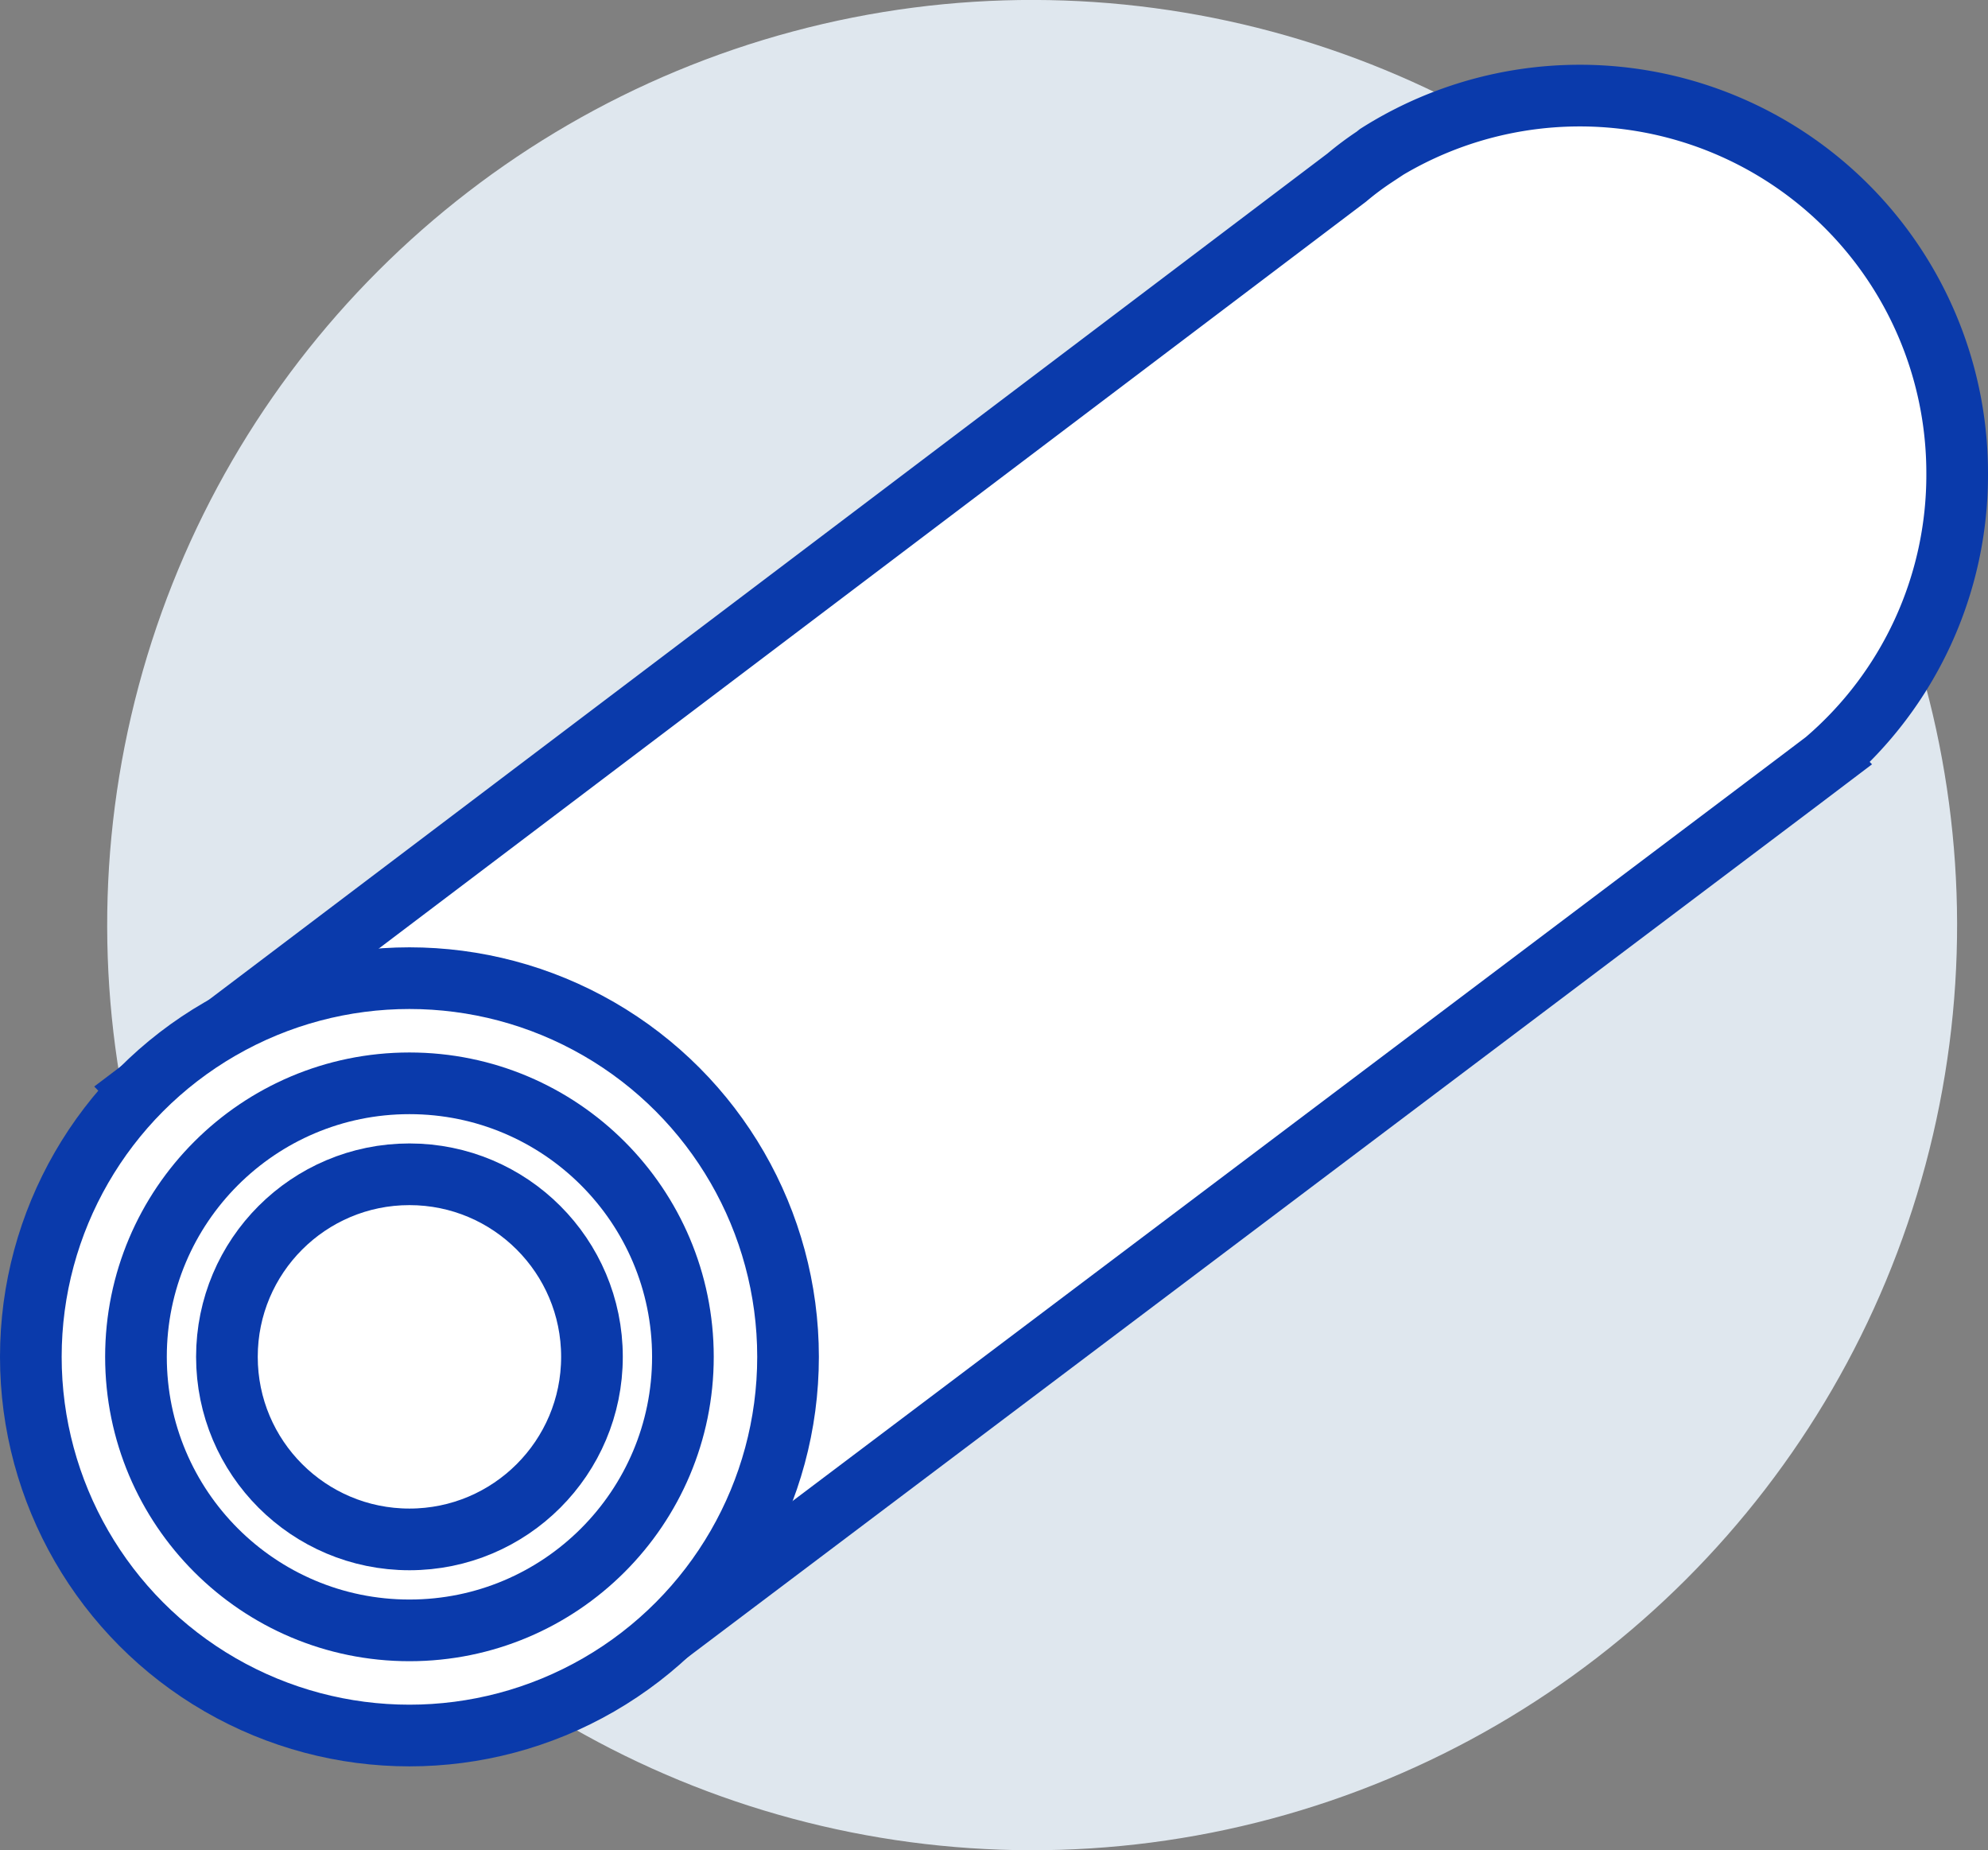
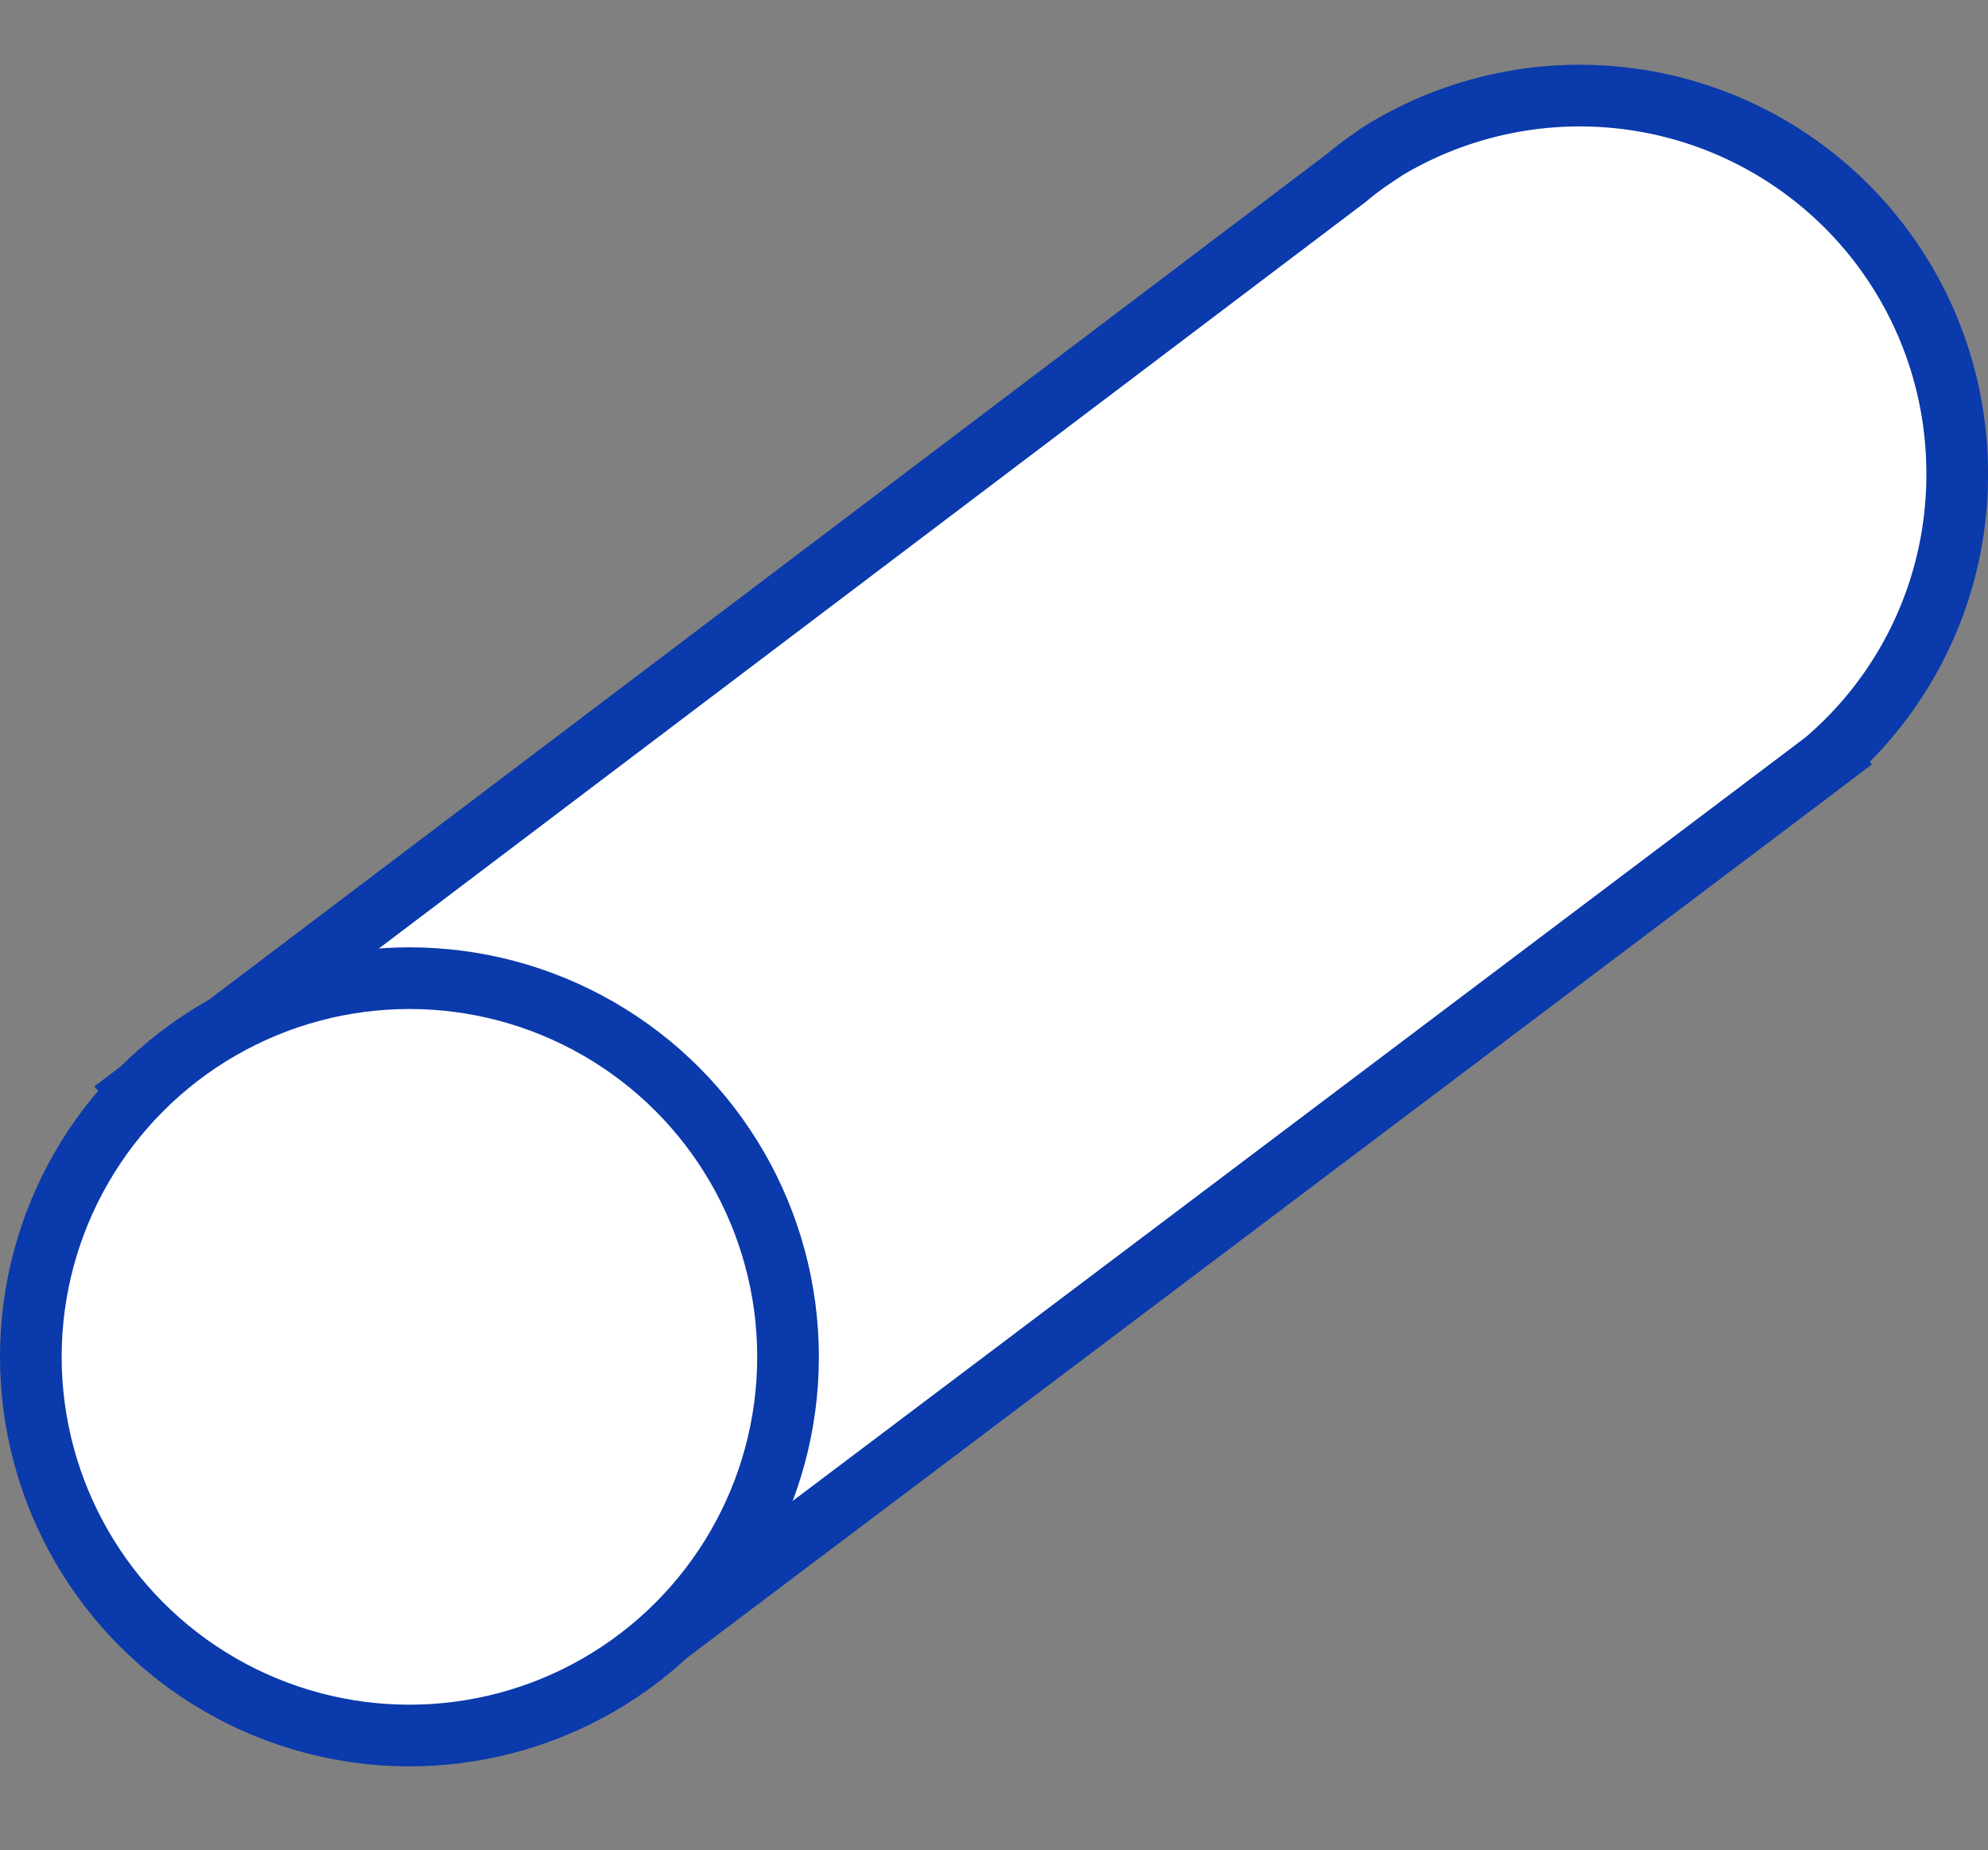
<svg xmlns="http://www.w3.org/2000/svg" id="_6_trubi_pp" data-name="6 trubi pp" viewBox="0 0 64.48 60">
  <rect x="0" y="0" width="64.48" height="60" fill="#808080" stroke="none" />
  <defs>
    <style>.cls-1{fill:#dfe7ee;}.cls-2{fill:#fff;stroke:#0a3aab;stroke-miterlimit:10;stroke-width:2px;}</style>
  </defs>
  <title>polypropylene</title>
  <g id="Layer_114_copy_6" data-name="Layer 114 copy 6">
-     <circle class="cls-1" cx="33.48" cy="30" r="30" transform="translate(-11.41 32.46) rotate(-45)" />
-   </g>
+     </g>
  <g id="Layer_3_copy_4" data-name="Layer 3 copy 4">
    <path class="cls-2" d="M63.48,15.36A12.24,12.24,0,0,0,44.69,5h0l-.1.08a9.78,9.78,0,0,0-.91.68L4.56,35.35,21.63,53l36.3-27.36.53-.4.74-.56,0,0A12.19,12.19,0,0,0,63.48,15.36Z" />
  </g>
  <g id="Layer_3_copy_4-2" data-name="Layer 3 copy 4">
    <circle class="cls-2" cx="13.28" cy="44" r="12.28" />
  </g>
  <g id="Layer_3_copy_5" data-name="Layer 3 copy 5">
-     <circle class="cls-2" cx="13.28" cy="44" r="8.87" />
-   </g>
+     </g>
  <g id="Layer_3_copy_6" data-name="Layer 3 copy 6">
-     <circle class="cls-2" cx="13.28" cy="44" r="5.92" />
-   </g>
+     </g>
</svg>